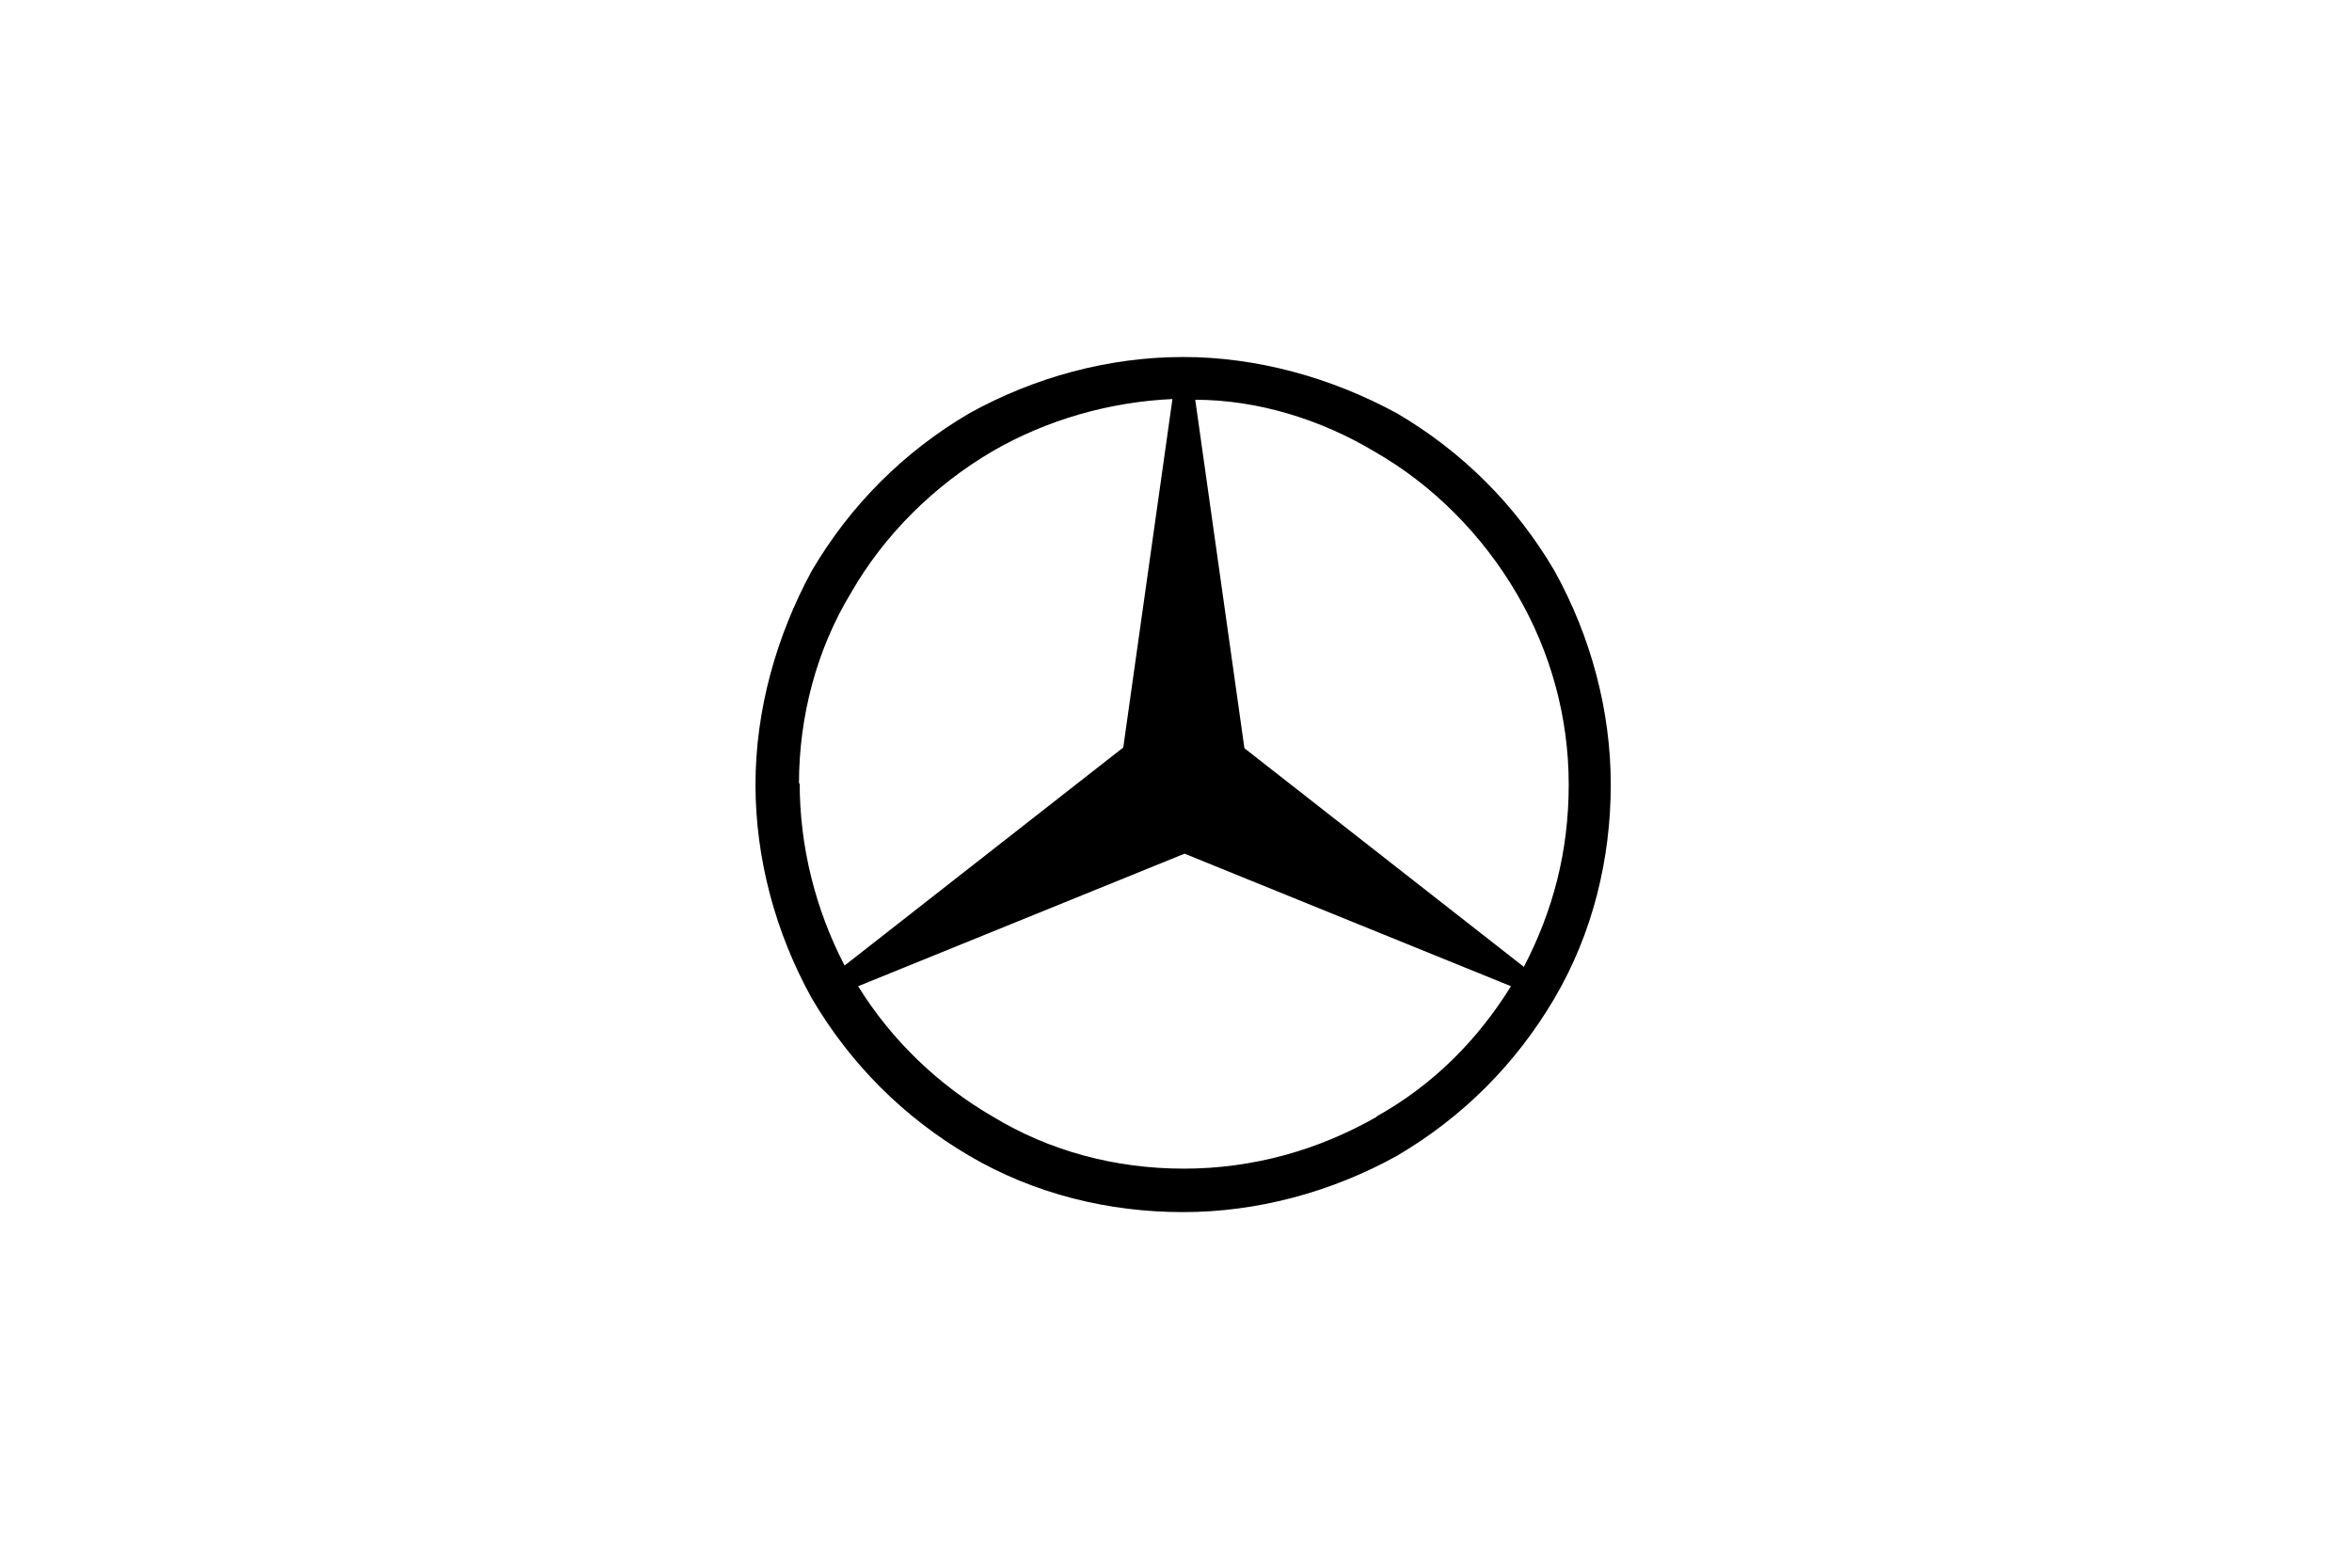
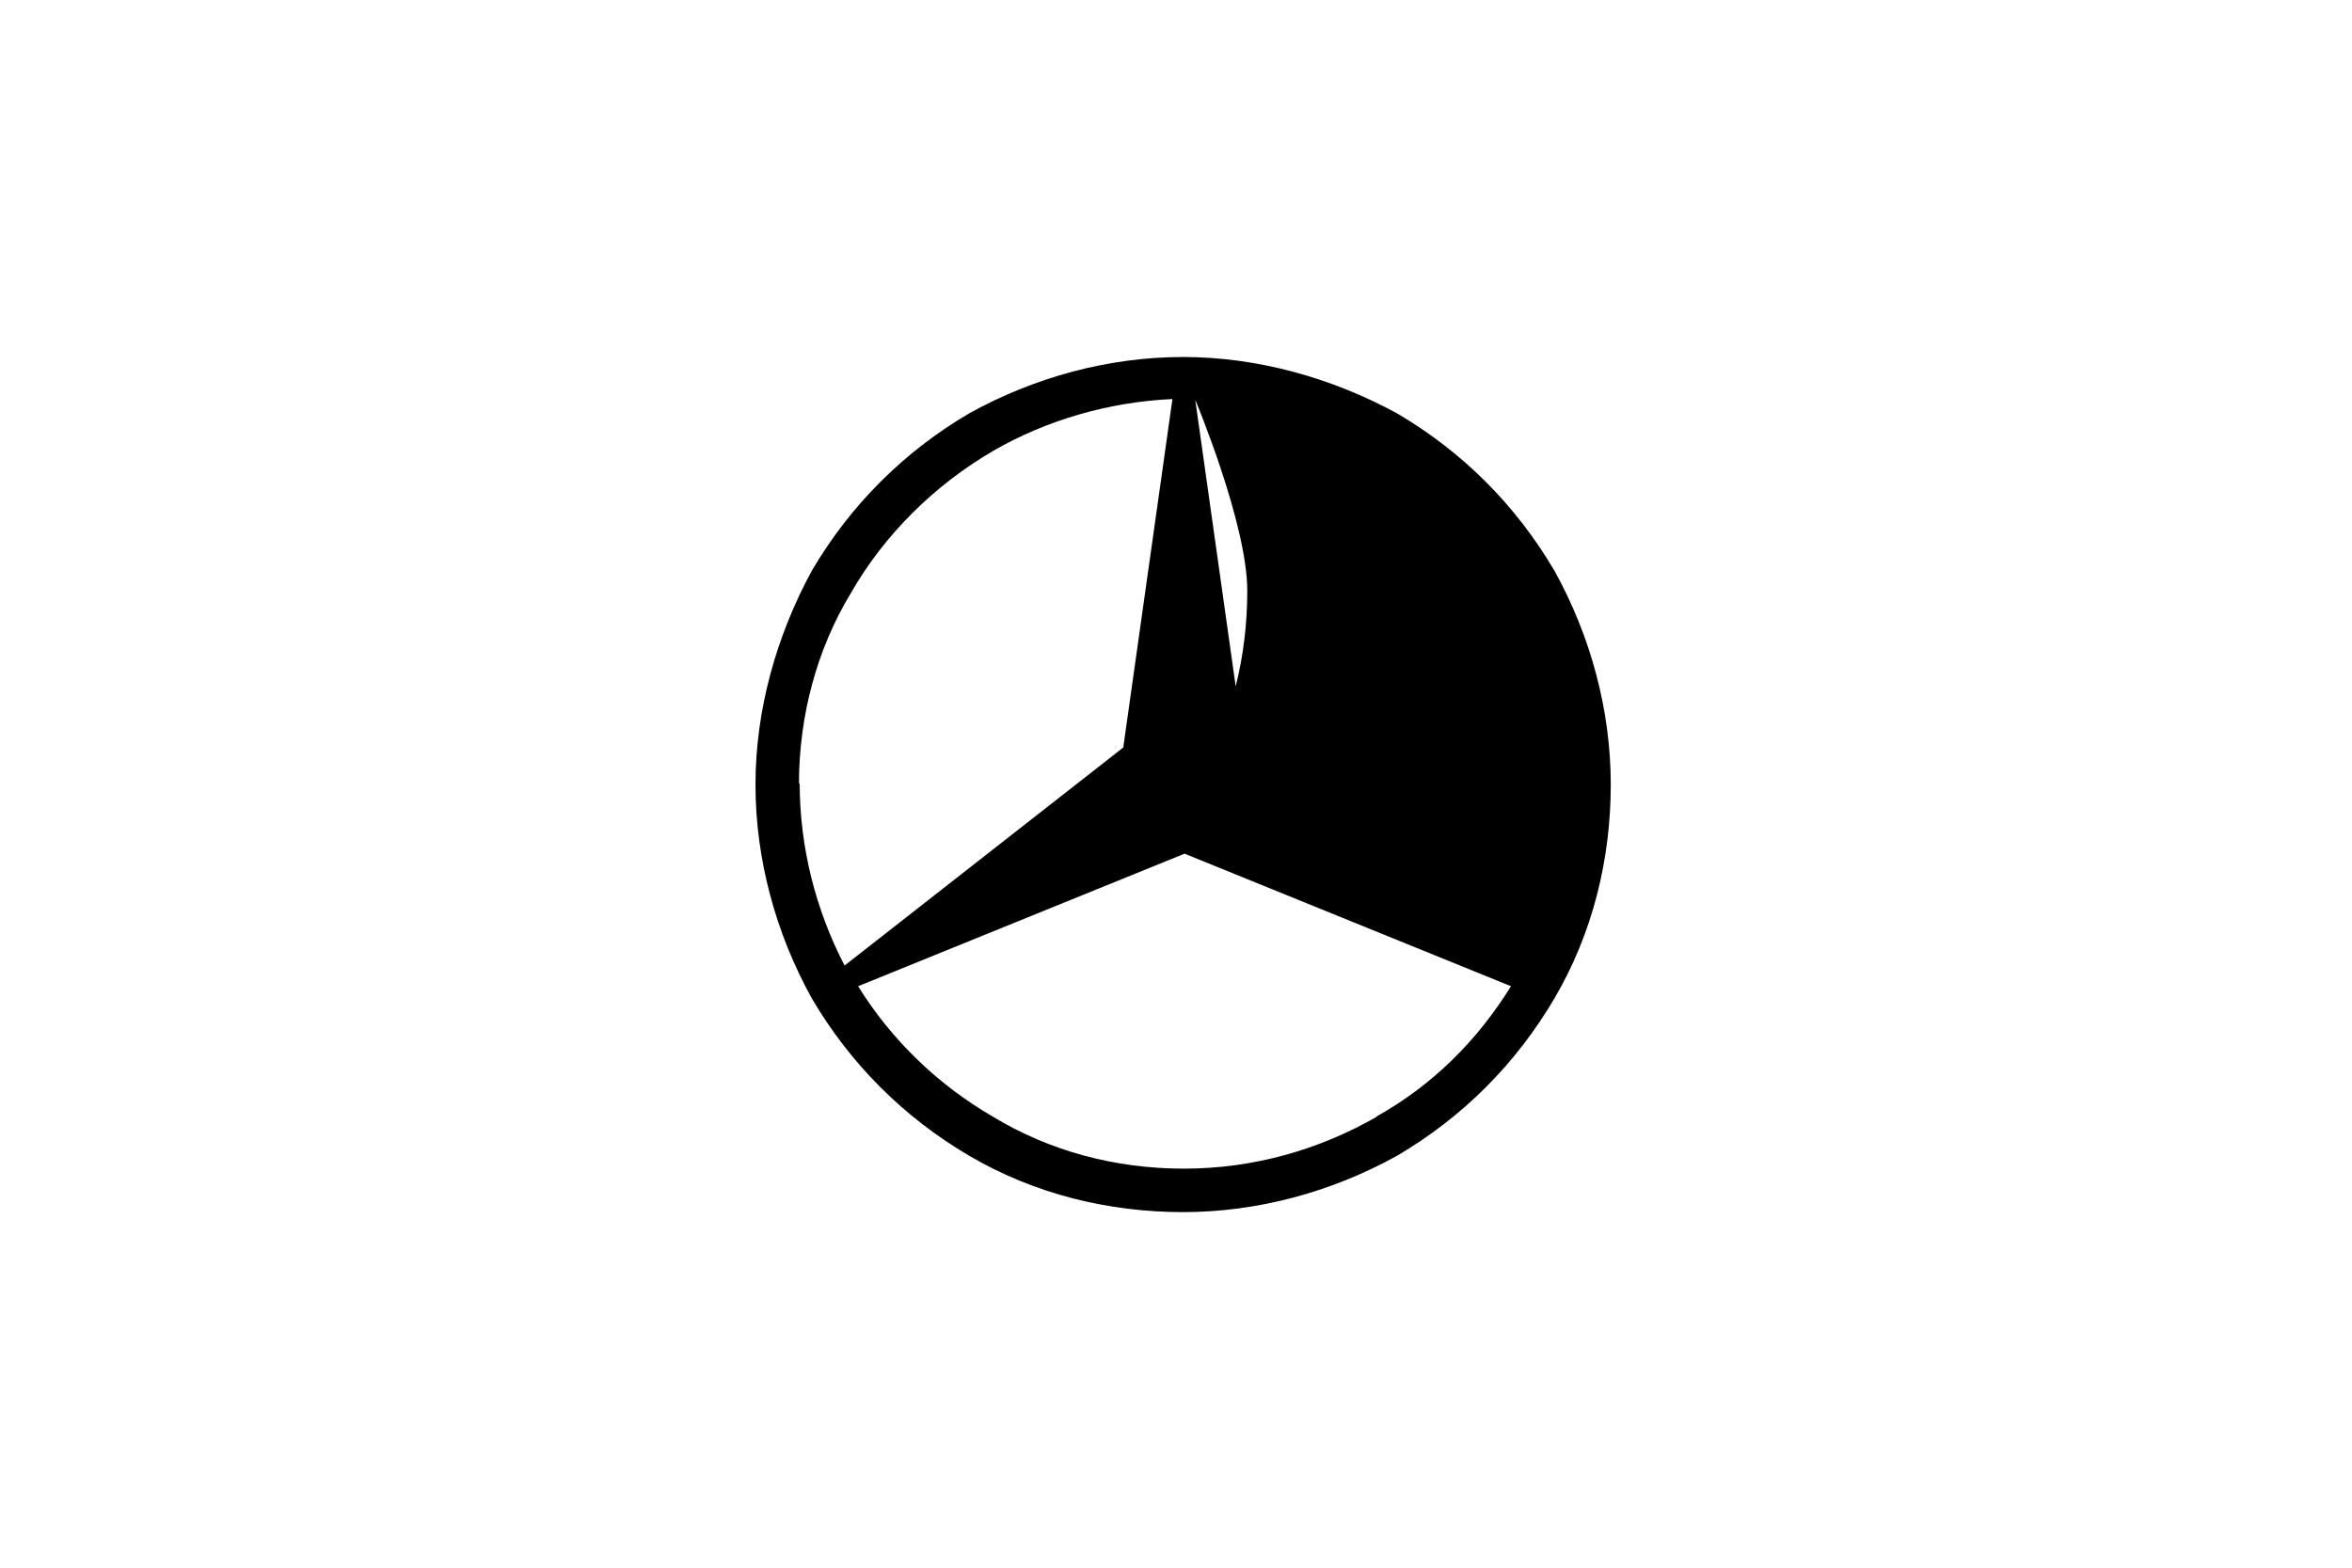
<svg xmlns="http://www.w3.org/2000/svg" id="Ebene_2" version="1.1" viewBox="0 0 330 220">
-   <path d="M218.1,80.1c-5.4-9.2-12.9-16.7-22.1-22.1-9.2-5-19.6-7.9-30-7.9s-20.8,2.8-30,7.9c-9.2,5.4-16.7,12.9-22.1,22.1-5,9.2-7.9,19.6-7.9,30s2.8,20.8,7.9,30c5.4,9.2,12.9,16.7,22.1,22.1,9.2,5.4,19.6,7.9,30,7.9s20.8-2.8,30-7.9c9.2-5.4,16.7-12.9,22.1-22.1s7.9-19.6,7.9-30-2.8-20.8-7.9-30ZM112.1,110c0-9.5,2.5-18.9,7.3-26.8,4.7-8.2,11.7-15.1,19.9-19.9,7.6-4.4,16.4-6.9,25.2-7.3l-6.9,48.9-39.1,30.6c-4.1-7.9-6.3-16.7-6.3-25.6ZM193.2,156.7c-8.2,4.7-17.4,7.3-27.1,7.3s-18.9-2.5-26.8-7.3c-7.6-4.4-14.2-10.7-18.9-18.3l45.8-18.6,45.8,18.6c-4.7,7.6-11,13.9-18.9,18.3h.3ZM213.7,135.6l-39.1-30.6-6.9-48.9c8.8,0,17.7,2.8,25.2,7.3,8.2,4.7,15.1,11.7,19.9,19.9s7.3,17.4,7.3,26.8-2.2,17.7-6.3,25.6Z" />
+   <path d="M218.1,80.1c-5.4-9.2-12.9-16.7-22.1-22.1-9.2-5-19.6-7.9-30-7.9s-20.8,2.8-30,7.9c-9.2,5.4-16.7,12.9-22.1,22.1-5,9.2-7.9,19.6-7.9,30s2.8,20.8,7.9,30c5.4,9.2,12.9,16.7,22.1,22.1,9.2,5.4,19.6,7.9,30,7.9s20.8-2.8,30-7.9c9.2-5.4,16.7-12.9,22.1-22.1s7.9-19.6,7.9-30-2.8-20.8-7.9-30ZM112.1,110c0-9.5,2.5-18.9,7.3-26.8,4.7-8.2,11.7-15.1,19.9-19.9,7.6-4.4,16.4-6.9,25.2-7.3l-6.9,48.9-39.1,30.6c-4.1-7.9-6.3-16.7-6.3-25.6ZM193.2,156.7c-8.2,4.7-17.4,7.3-27.1,7.3s-18.9-2.5-26.8-7.3c-7.6-4.4-14.2-10.7-18.9-18.3l45.8-18.6,45.8,18.6c-4.7,7.6-11,13.9-18.9,18.3h.3ZM213.7,135.6l-39.1-30.6-6.9-48.9s7.3,17.4,7.3,26.8-2.2,17.7-6.3,25.6Z" />
</svg>